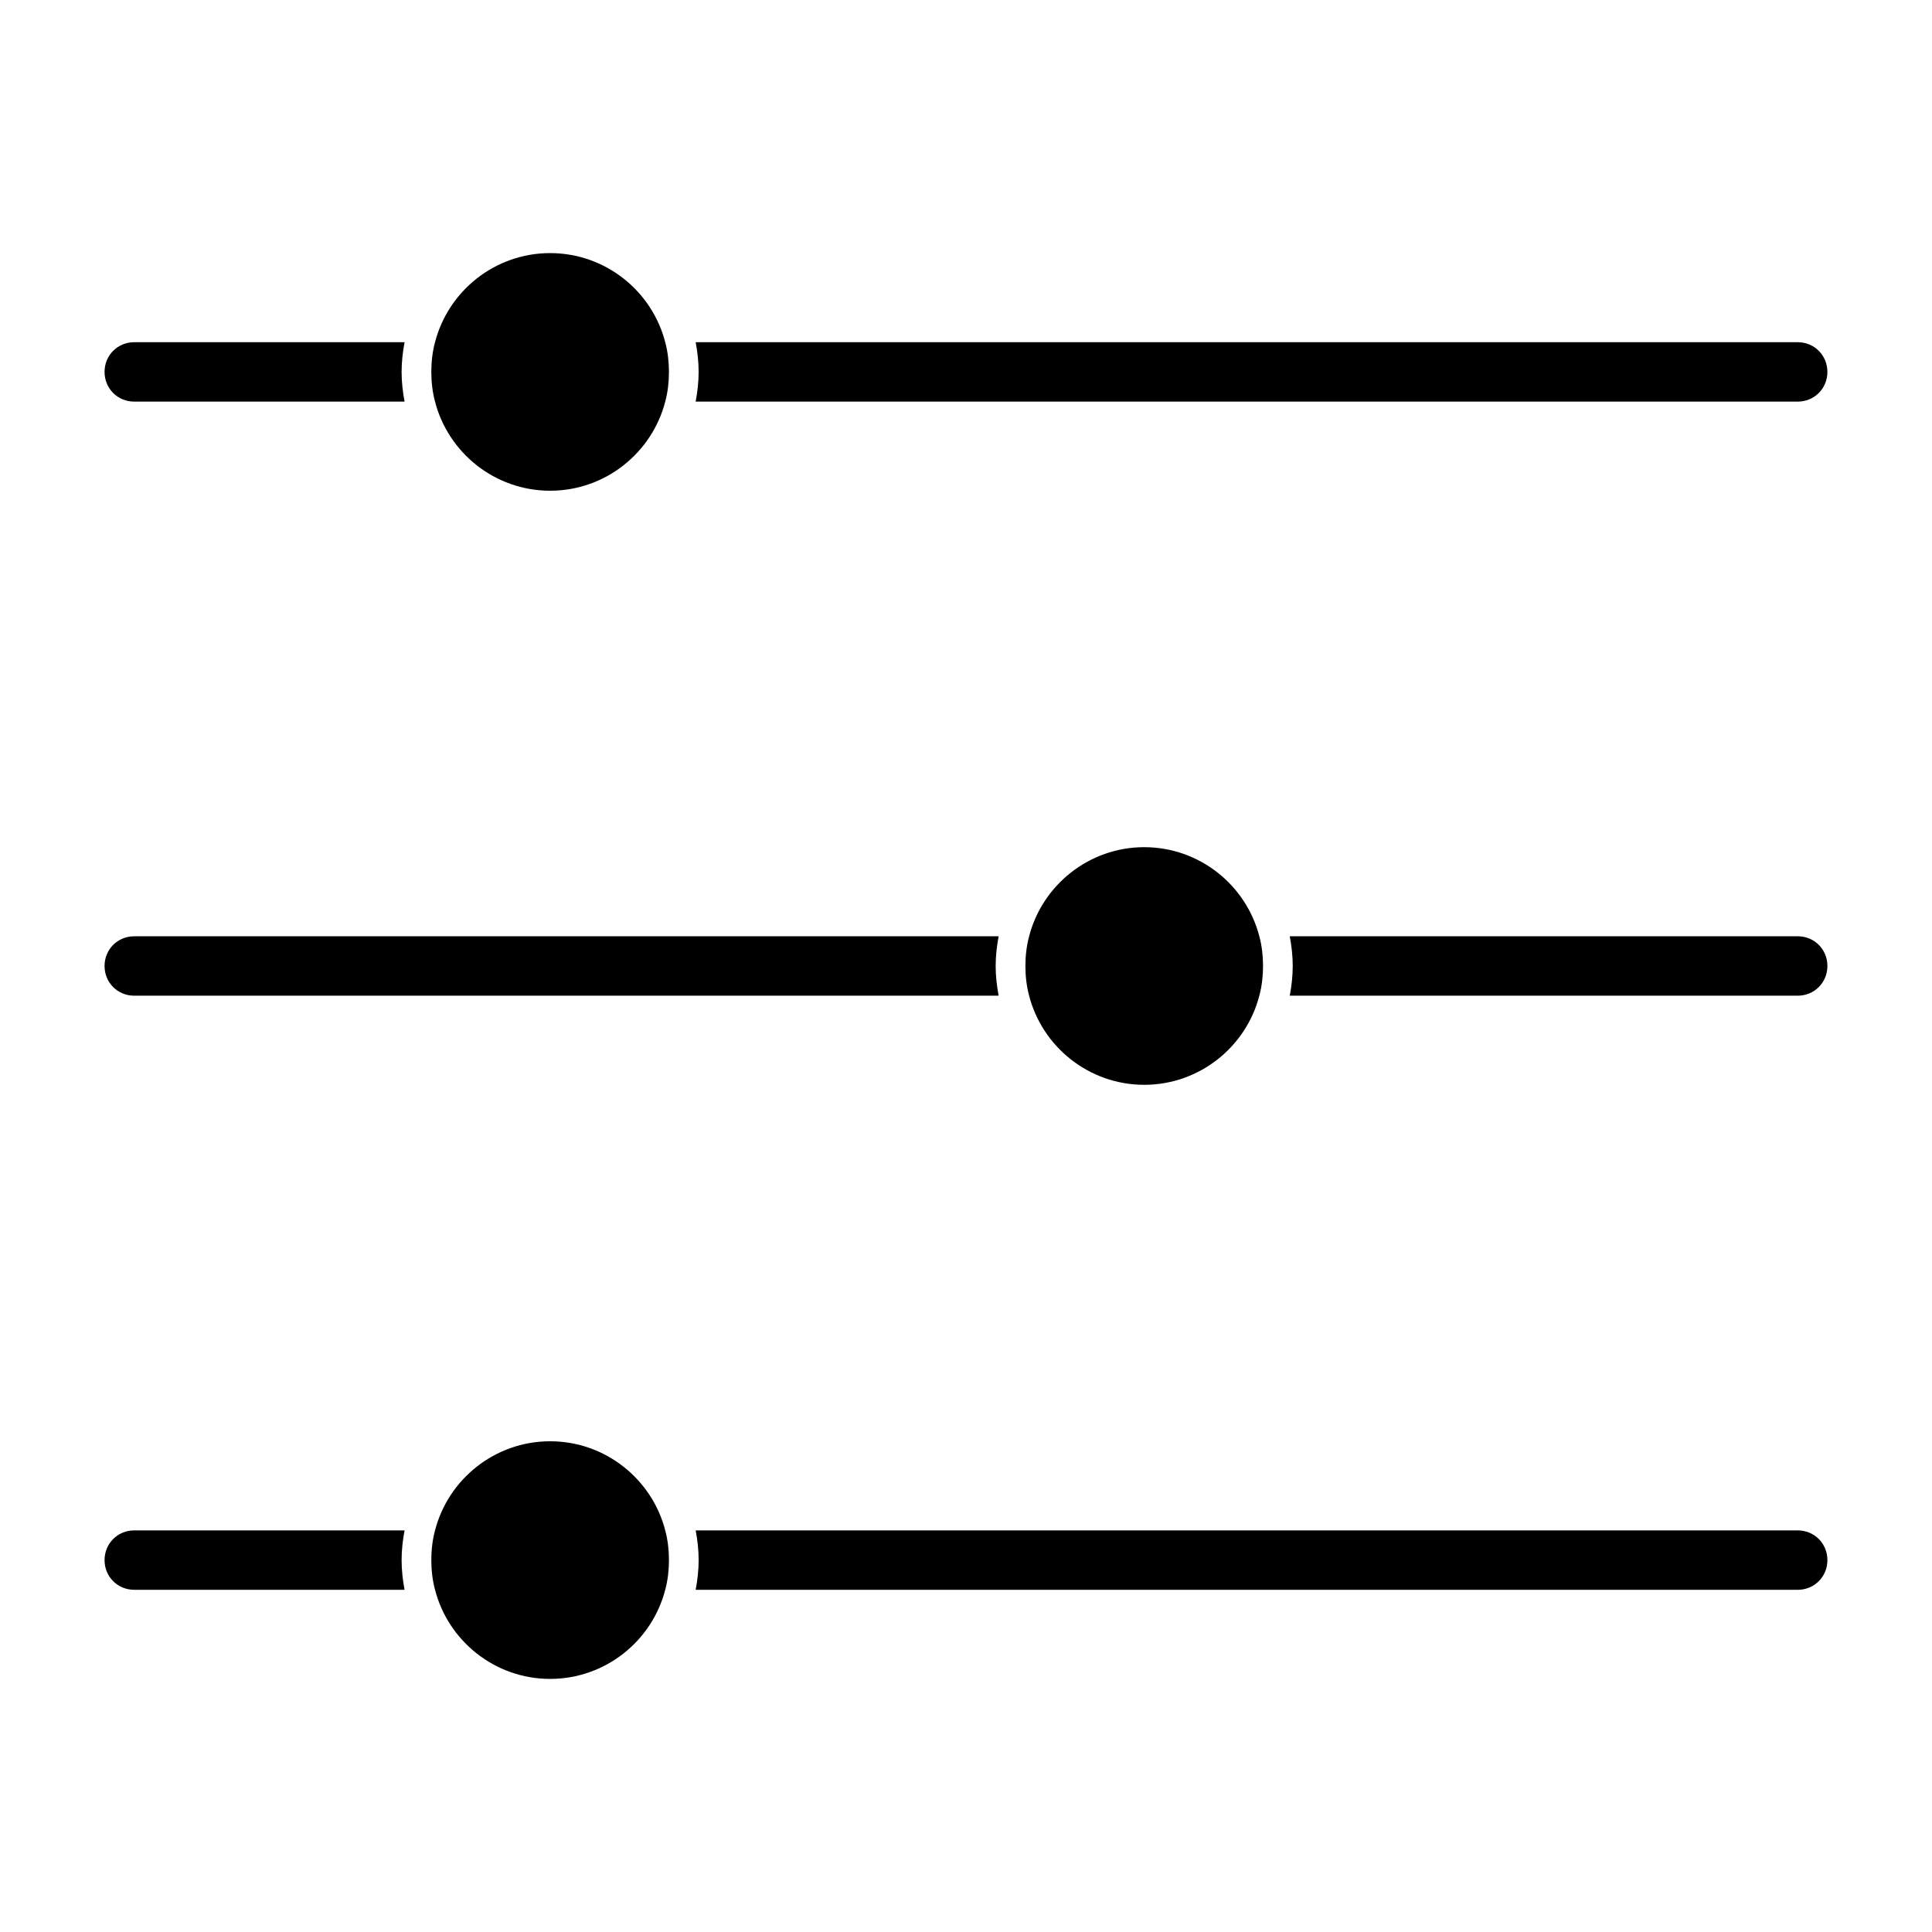
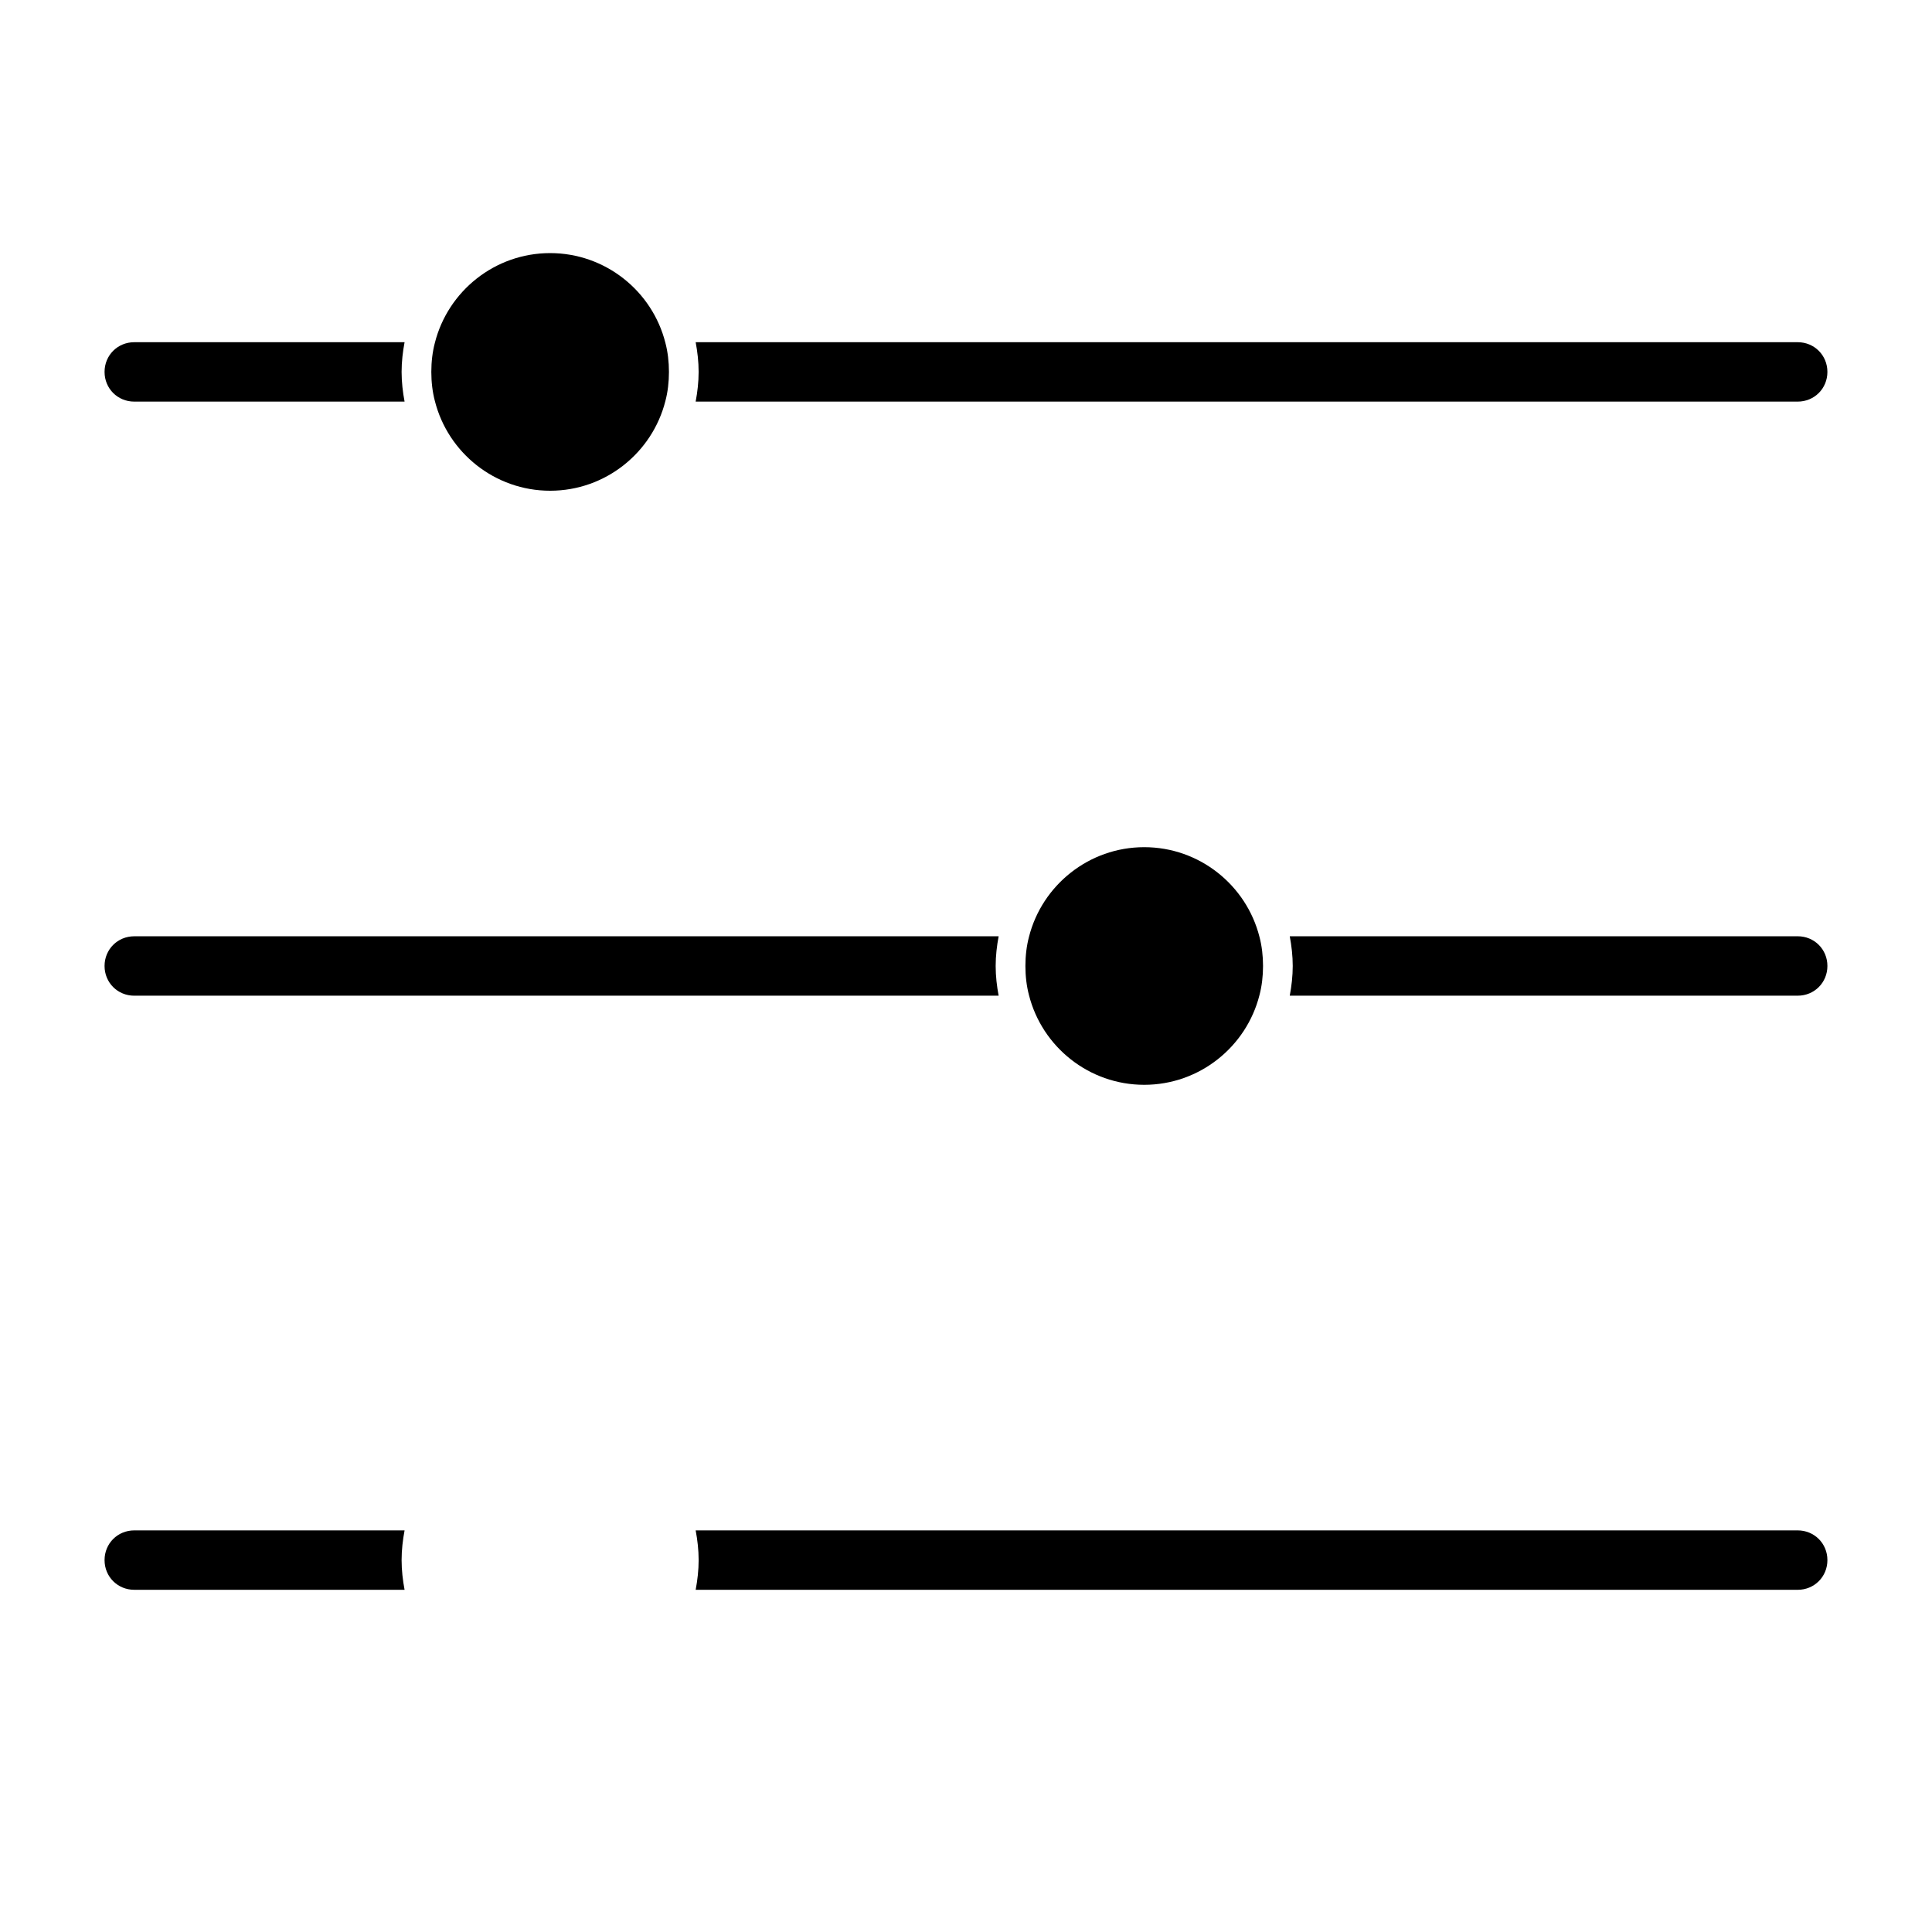
<svg xmlns="http://www.w3.org/2000/svg" fill="#000000" width="800px" height="800px" version="1.1" viewBox="144 144 512 512">
  <g>
    <path d="m620.41 250.43c4.41 0 7.871-3.465 7.871-7.871 0-4.41-3.465-7.871-7.871-7.871h-292.05c0.473 2.516 0.785 5.195 0.785 7.871 0 2.676-0.316 5.352-0.789 7.871z" />
    <path d="m179.58 250.43h71.637c-0.473-2.519-0.789-5.195-0.789-7.871 0-2.676 0.316-5.352 0.789-7.871h-71.637c-4.41 0-7.871 3.461-7.871 7.871 0 4.406 3.461 7.871 7.871 7.871z" />
    <path d="m620.41 392.12h-134.61c0.473 2.519 0.789 5.195 0.789 7.871 0 2.676-0.316 5.352-0.789 7.871l134.61 0.004c4.41 0 7.871-3.465 7.871-7.871 0.004-4.41-3.461-7.875-7.871-7.875z" />
    <path d="m179.58 407.87h229.07c-0.473-2.519-0.789-5.195-0.789-7.871s0.316-5.352 0.789-7.871l-229.07-0.004c-4.41 0-7.871 3.465-7.871 7.871 0 4.41 3.461 7.875 7.871 7.875z" />
    <path d="m620.41 549.57h-292.05c0.473 2.519 0.789 5.195 0.789 7.871s-0.316 5.352-0.789 7.871l292.05 0.004c4.41 0 7.871-3.465 7.871-7.871 0.004-4.41-3.461-7.875-7.871-7.875z" />
    <path d="m179.58 549.57c-4.41 0-7.871 3.465-7.871 7.871 0 4.41 3.465 7.871 7.871 7.871h71.637c-0.473-2.516-0.789-5.191-0.789-7.871 0-2.676 0.316-5.352 0.789-7.871z" />
    <path d="m289.79 274.05c14.641 0 27.078-10.078 30.543-23.773 0.633-2.363 0.945-5.039 0.945-7.715 0-2.676-0.316-5.352-0.945-7.715-3.461-13.699-15.898-23.773-30.543-23.773-14.641 0-27.078 10.074-30.543 23.773-0.629 2.359-0.945 5.039-0.945 7.715 0 2.676 0.316 5.352 0.945 7.715 3.465 13.695 15.902 23.773 30.543 23.773z" />
    <path d="m447.23 368.51c-14.641 0-27.078 10.078-30.543 23.773-0.629 2.359-0.945 5.035-0.945 7.715 0 2.676 0.316 5.352 0.945 7.715 3.465 13.695 15.902 23.773 30.543 23.773s27.078-10.078 30.543-23.773c0.629-2.363 0.945-5.039 0.945-7.715s-0.316-5.352-0.945-7.715c-3.465-13.699-15.902-23.773-30.543-23.773z" />
-     <path d="m289.79 525.95c-14.641 0-27.078 10.078-30.543 23.773-0.629 2.363-0.945 5.039-0.945 7.715s0.316 5.352 0.945 7.715c3.465 13.699 15.902 23.773 30.543 23.773 14.641 0 27.078-10.078 30.543-23.773 0.633-2.359 0.945-5.035 0.945-7.715 0-2.676-0.316-5.352-0.945-7.715-3.461-13.695-15.898-23.773-30.543-23.773z" />
  </g>
</svg>